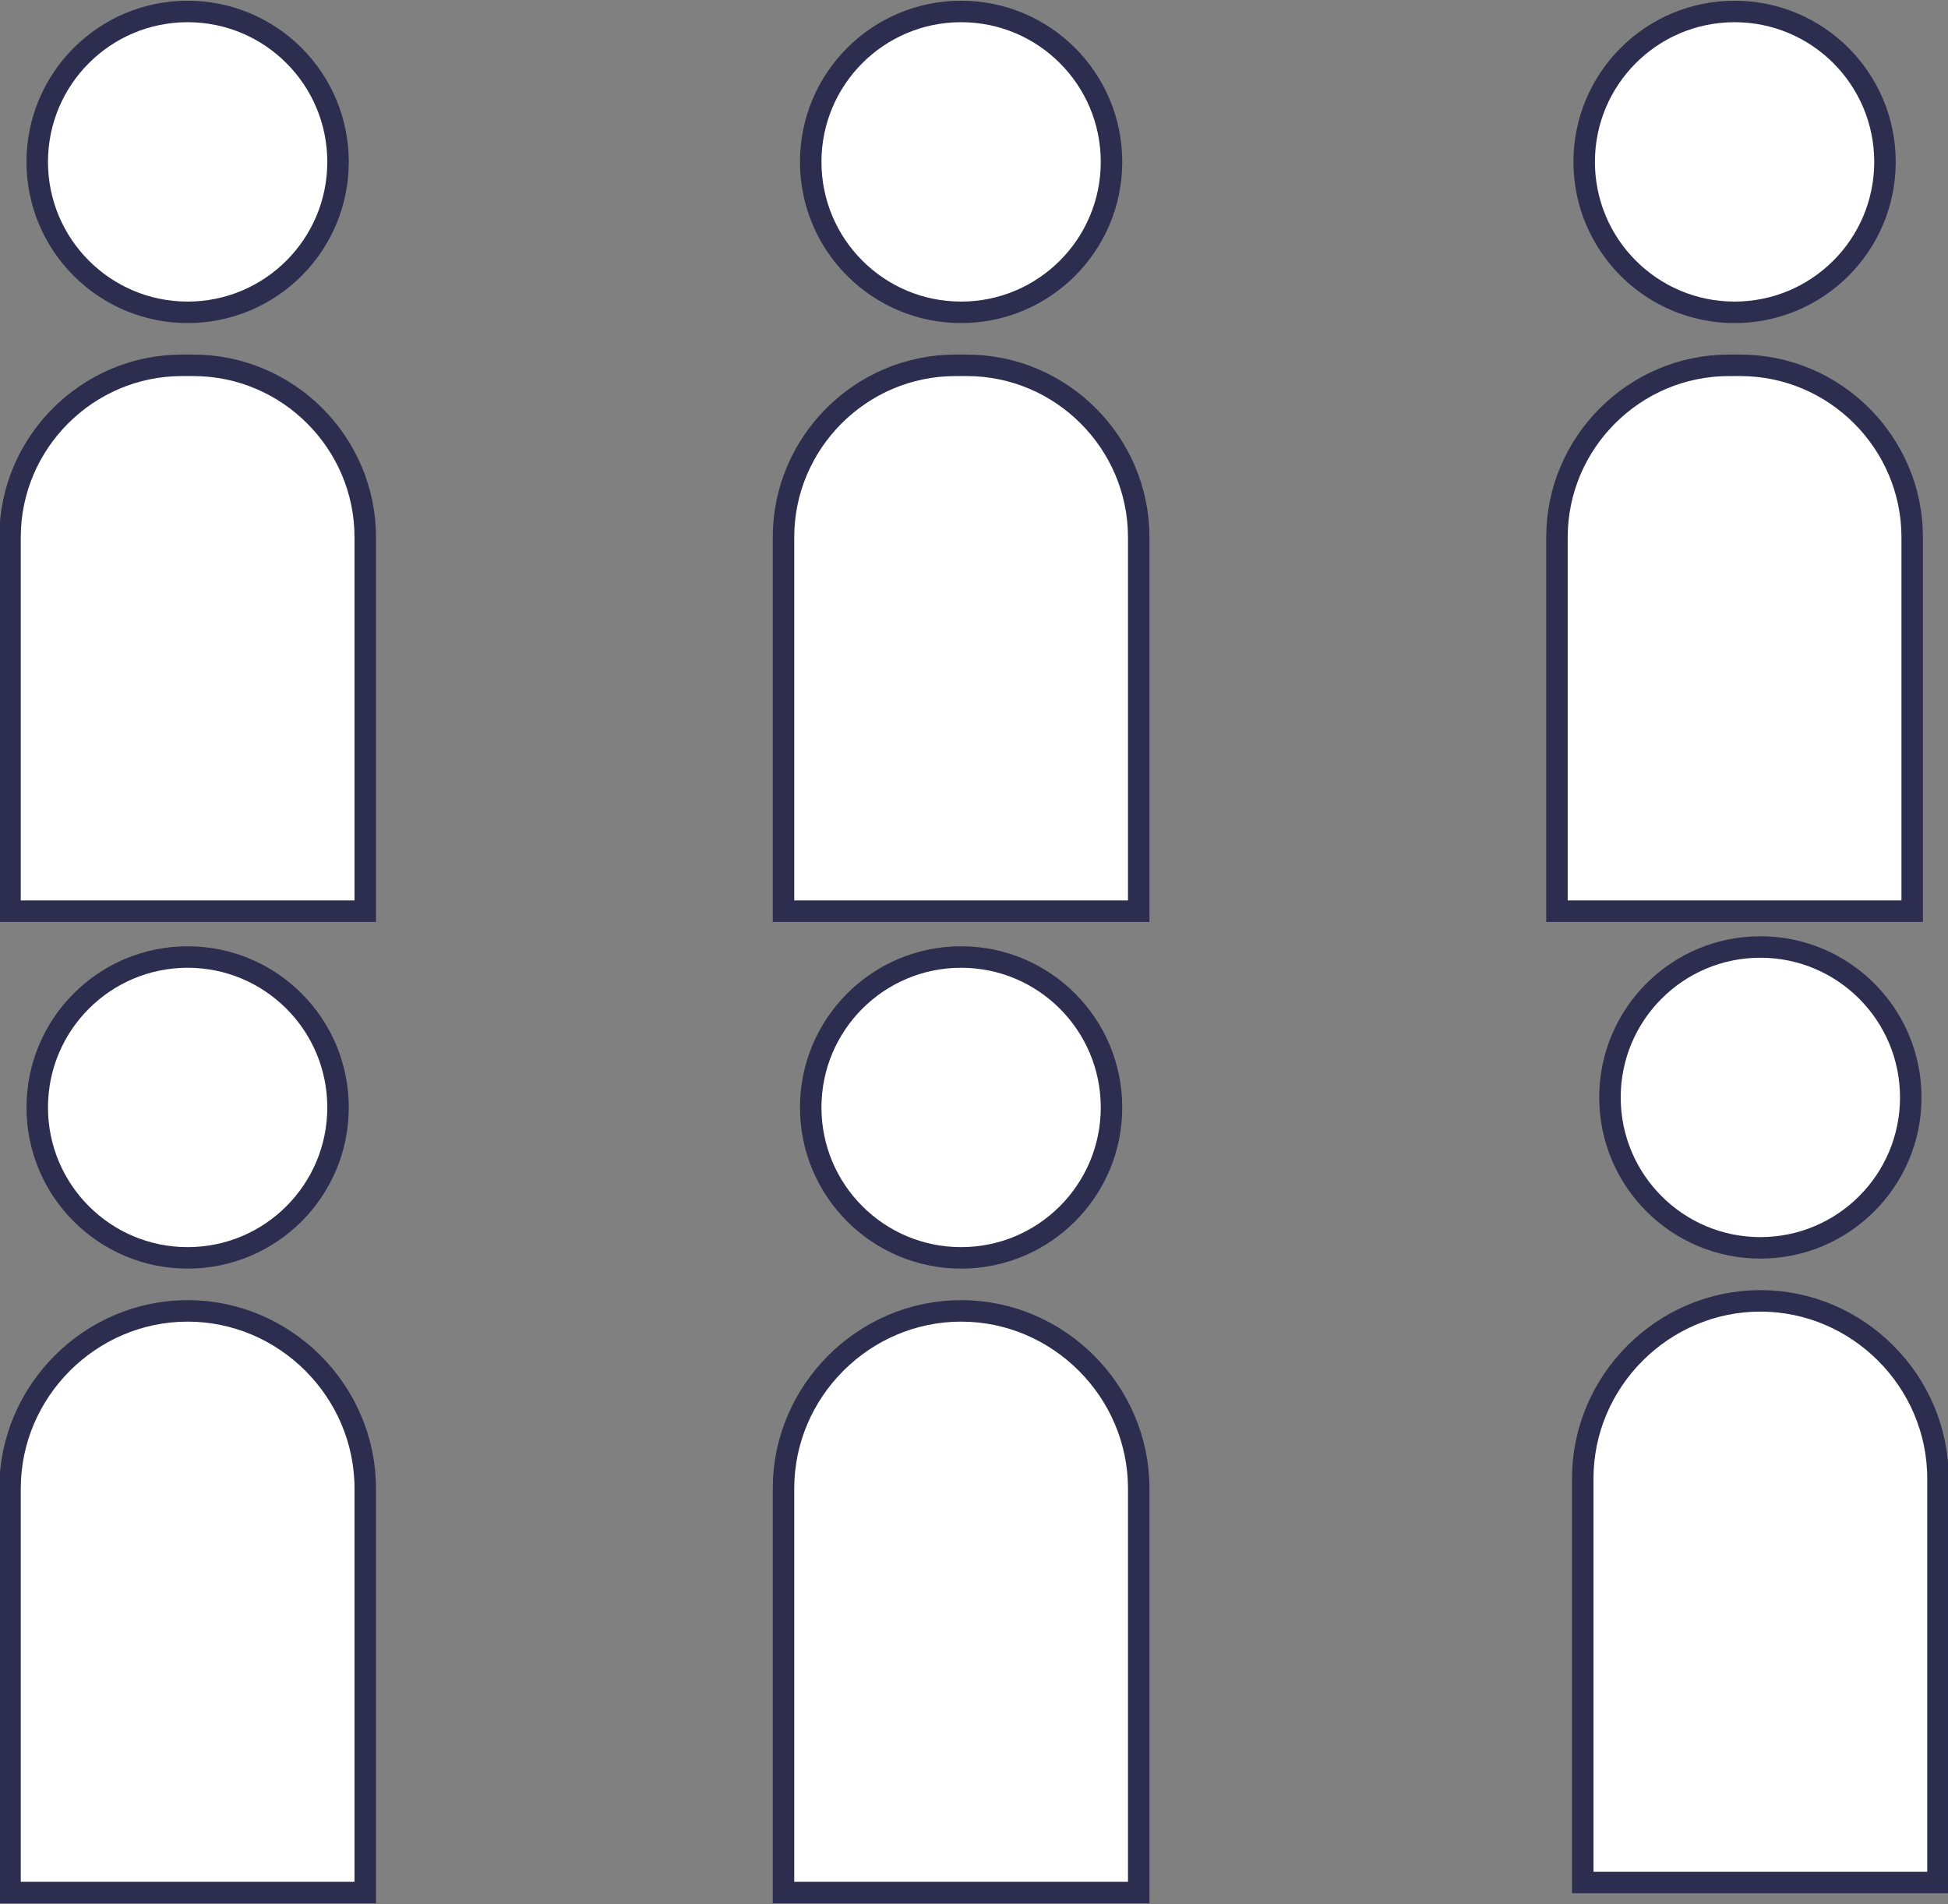
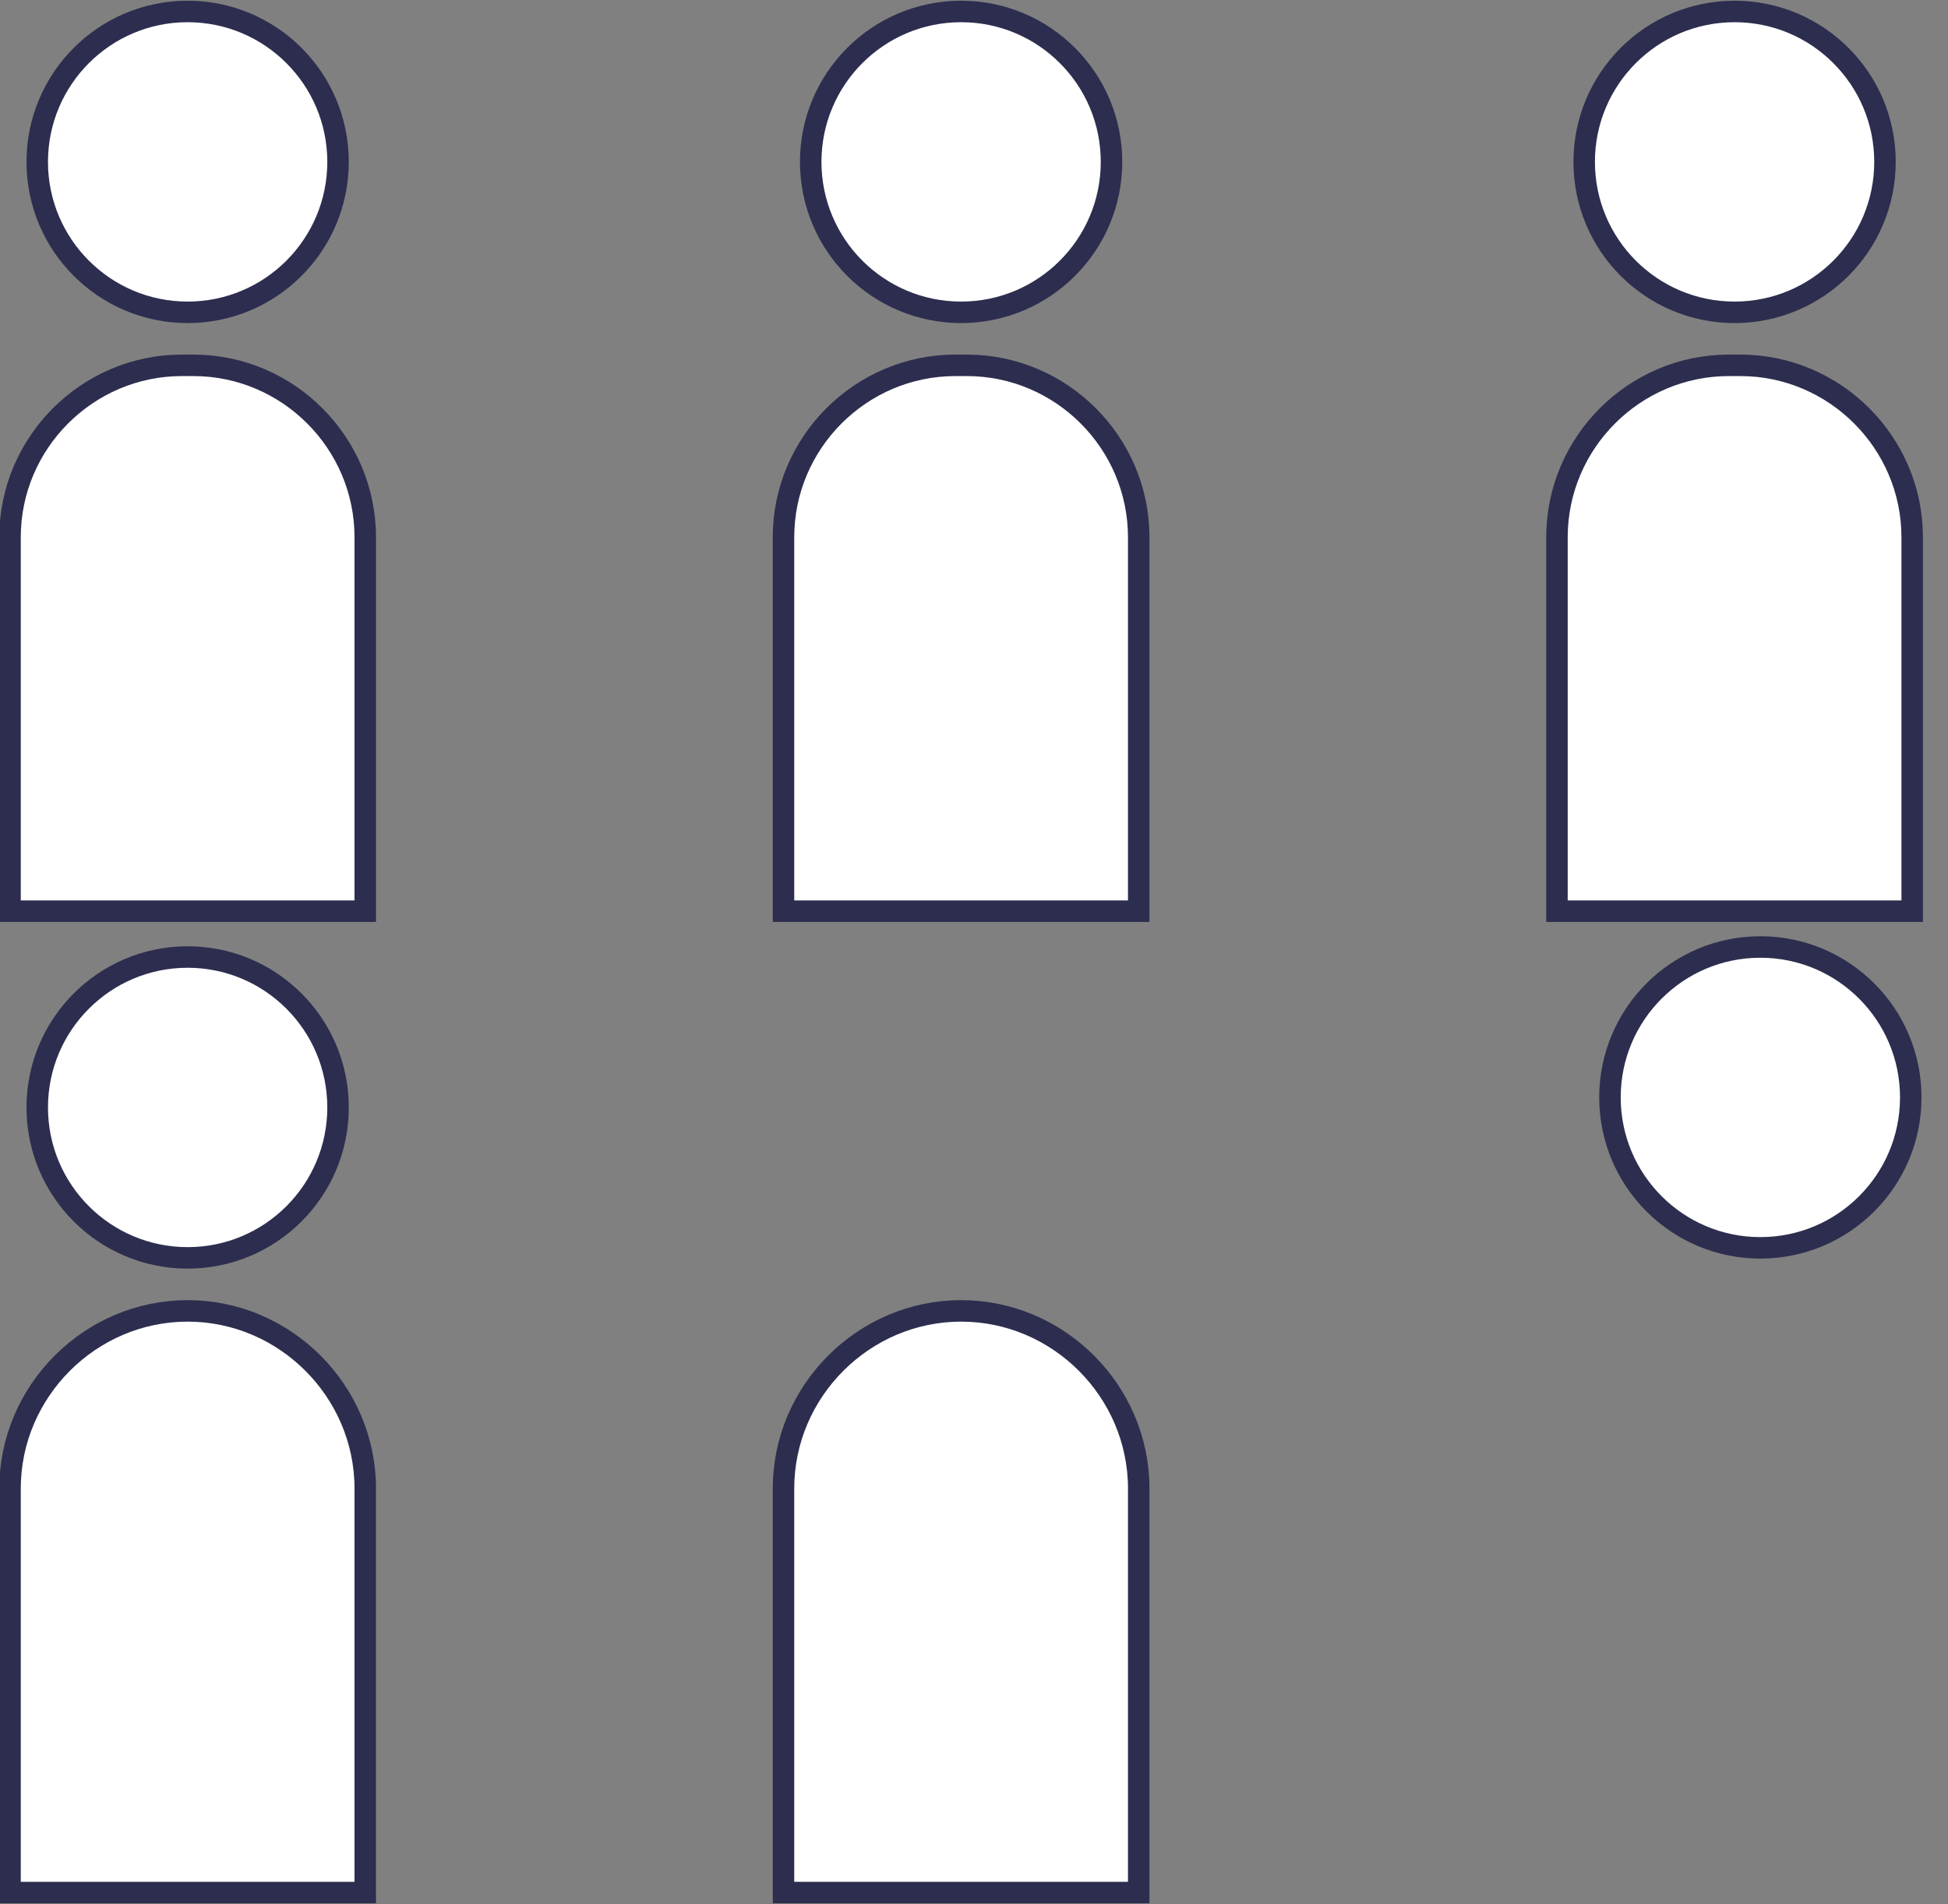
<svg xmlns="http://www.w3.org/2000/svg" id="Layer_2" viewBox="0 0 13.6 13.29">
  <rect x="0" y="0" width="13.6" height="13.29" fill="#808080" stroke="none" />
  <defs>
    <style>.cls-1{stroke-width:.15px;}.cls-1,.cls-2{fill:#fff;stroke:#2d2d4f;stroke-miterlimit:10;}.cls-2{stroke-width:.15px;}</style>
  </defs>
  <g id="Layer_2-2">
    <circle class="cls-1" cx="1.31" cy="7.73" r="1.05" />
    <path class="cls-1" d="M1.31,9.15h0c.68,0,1.24,.56,1.24,1.24v2.82H.07v-2.82c0-.68,.56-1.24,1.24-1.24Z" />
-     <circle class="cls-1" cx="6.71" cy="7.73" r="1.05" />
    <path class="cls-1" d="M6.71,9.15h0c.68,0,1.24,.56,1.24,1.24v2.82h-2.48v-2.82c0-.68,.56-1.24,1.24-1.24Z" />
    <circle class="cls-1" cx="6.71" cy="1.13" r="1.05" />
    <path class="cls-2" d="M6.67,2.55h.08c.66,0,1.2,.54,1.2,1.2v2.61h-2.48V3.75c0-.66,.54-1.2,1.2-1.2Z" />
    <circle class="cls-1" cx="1.31" cy="1.13" r="1.05" />
    <path class="cls-2" d="M1.27,2.55h.08c.66,0,1.2,.54,1.2,1.2v2.61H.07V3.75c0-.66,.54-1.2,1.2-1.2Z" />
    <circle class="cls-1" cx="12.11" cy="1.13" r="1.05" />
    <path class="cls-2" d="M12.07,2.55h.08c.66,0,1.2,.54,1.2,1.2v2.61h-2.48V3.75c0-.66,.54-1.2,1.2-1.2Z" />
    <circle class="cls-1" cx="12.29" cy="7.66" r="1.05" />
-     <path class="cls-1" d="M12.29,9.08h0c.68,0,1.24,.56,1.24,1.24v2.82h-2.48v-2.82c0-.68,.56-1.24,1.24-1.24Z" />
  </g>
</svg>